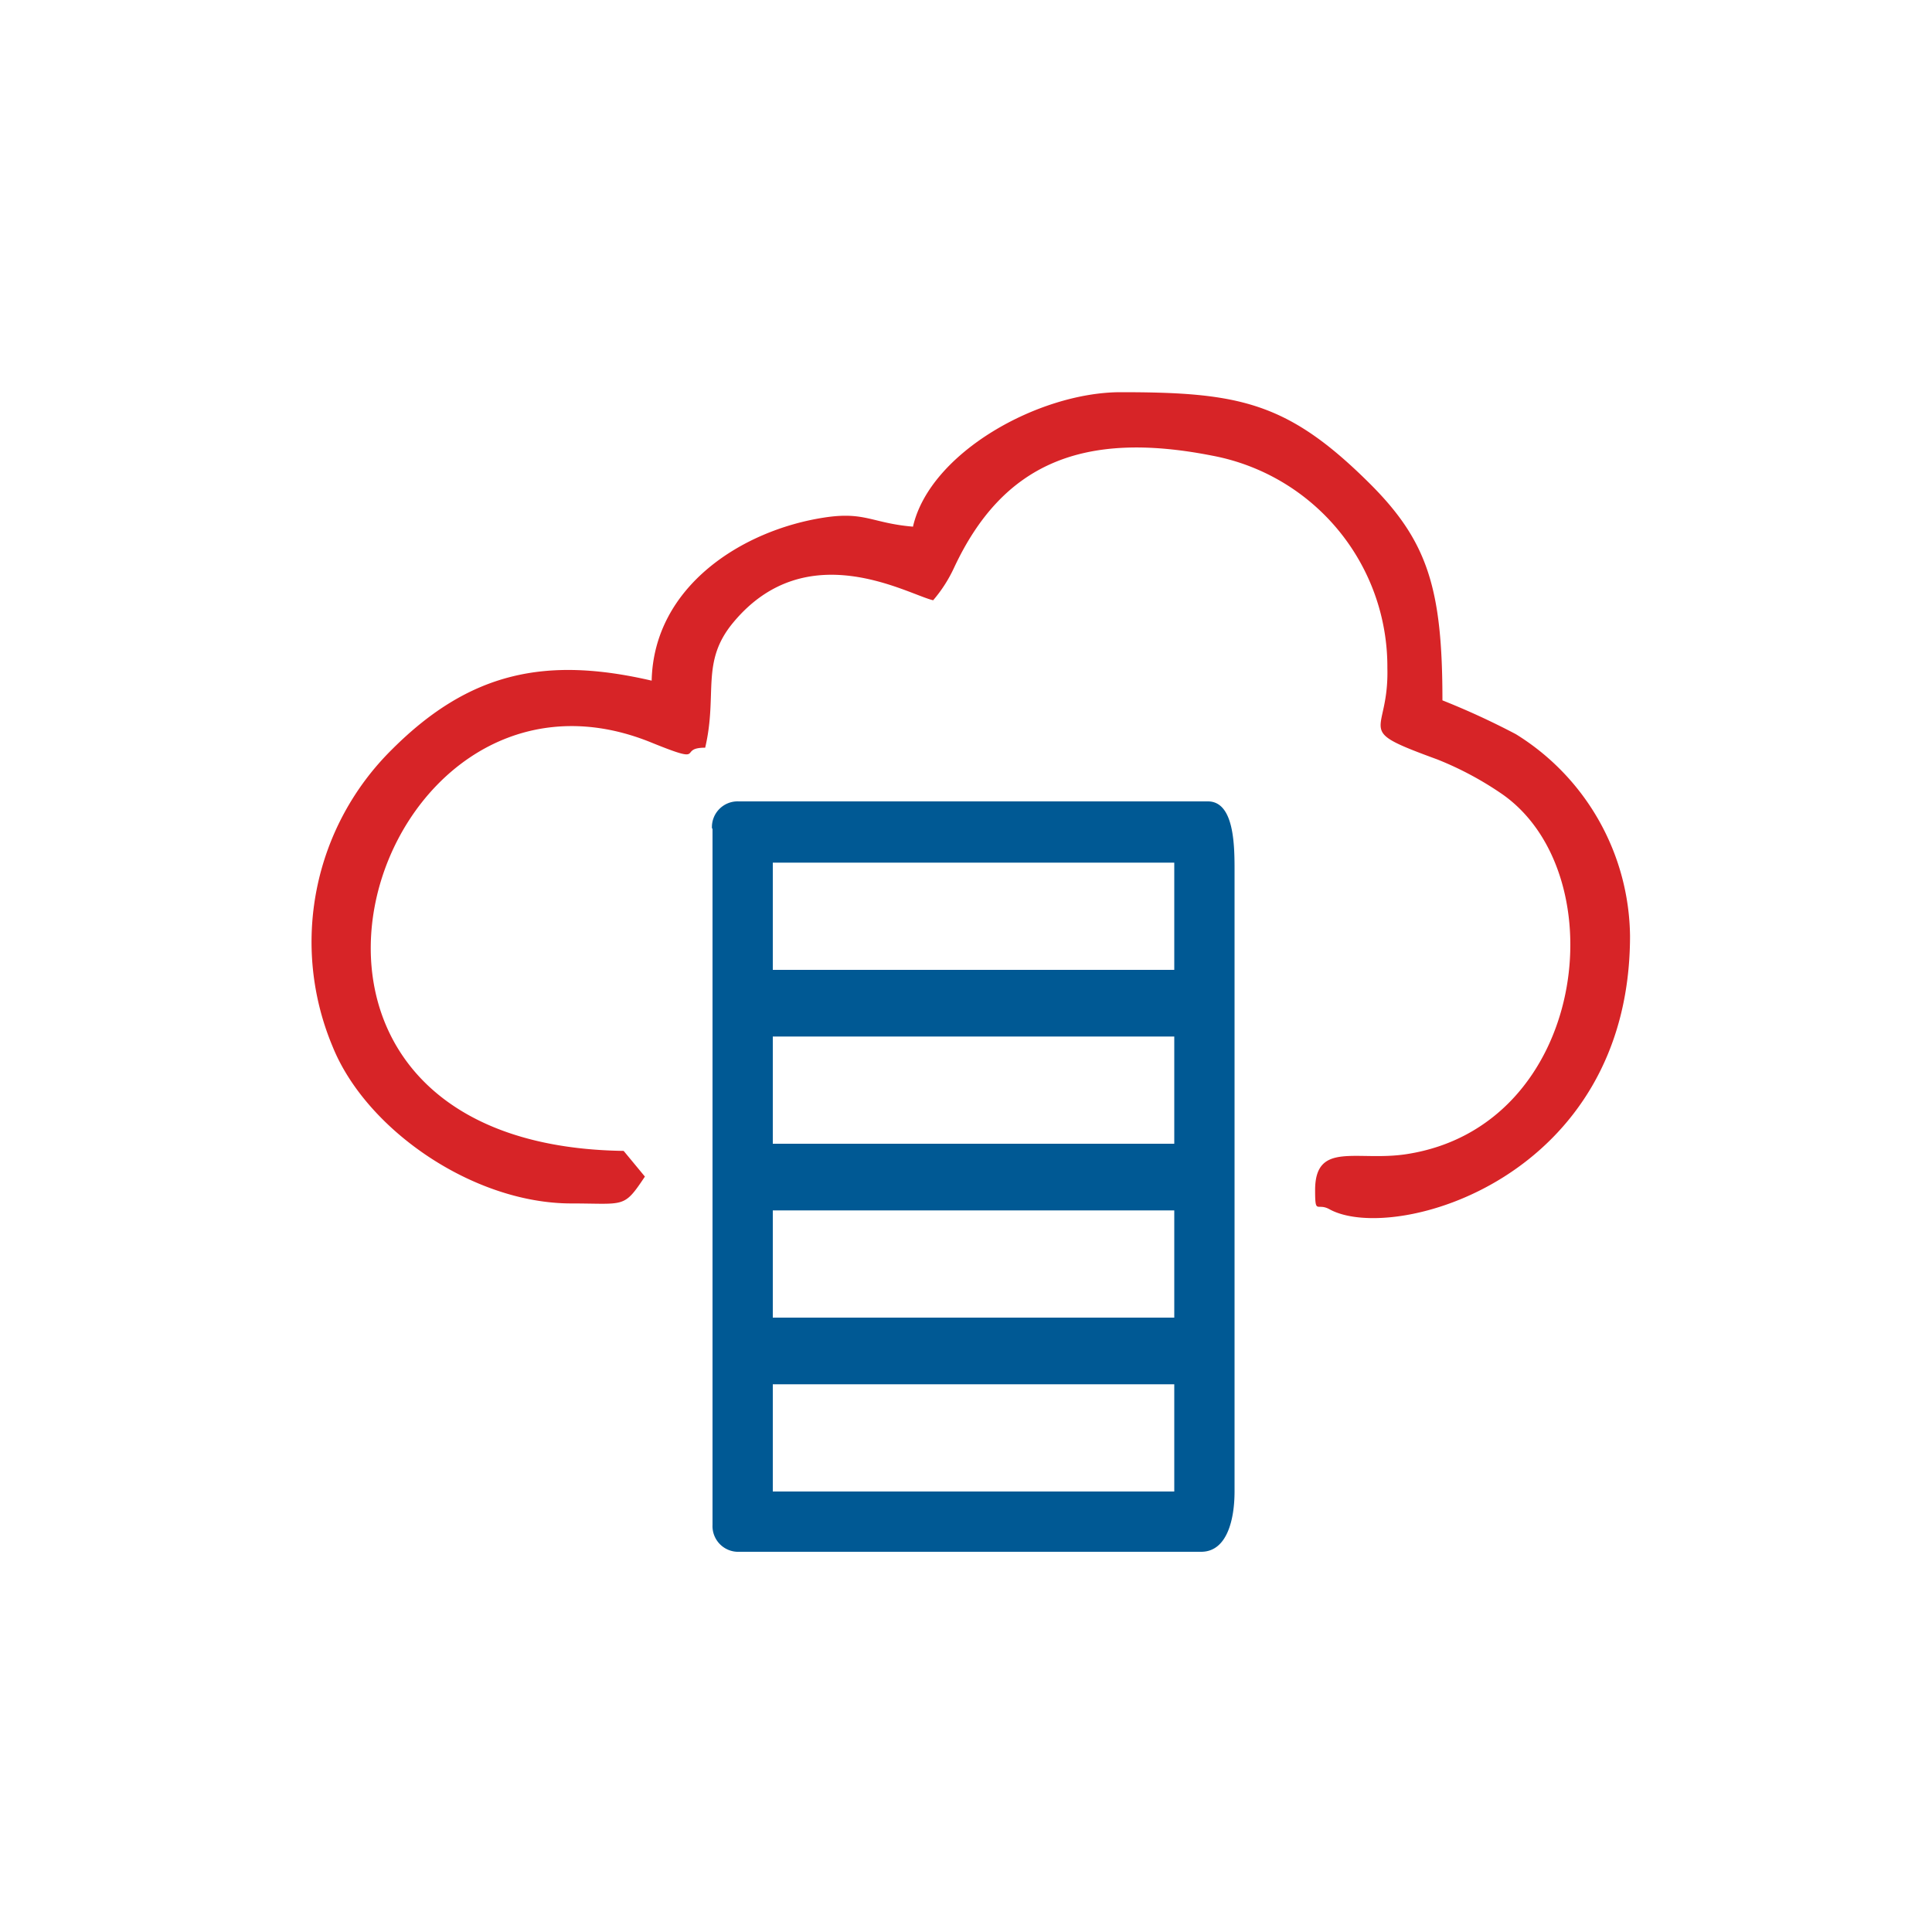
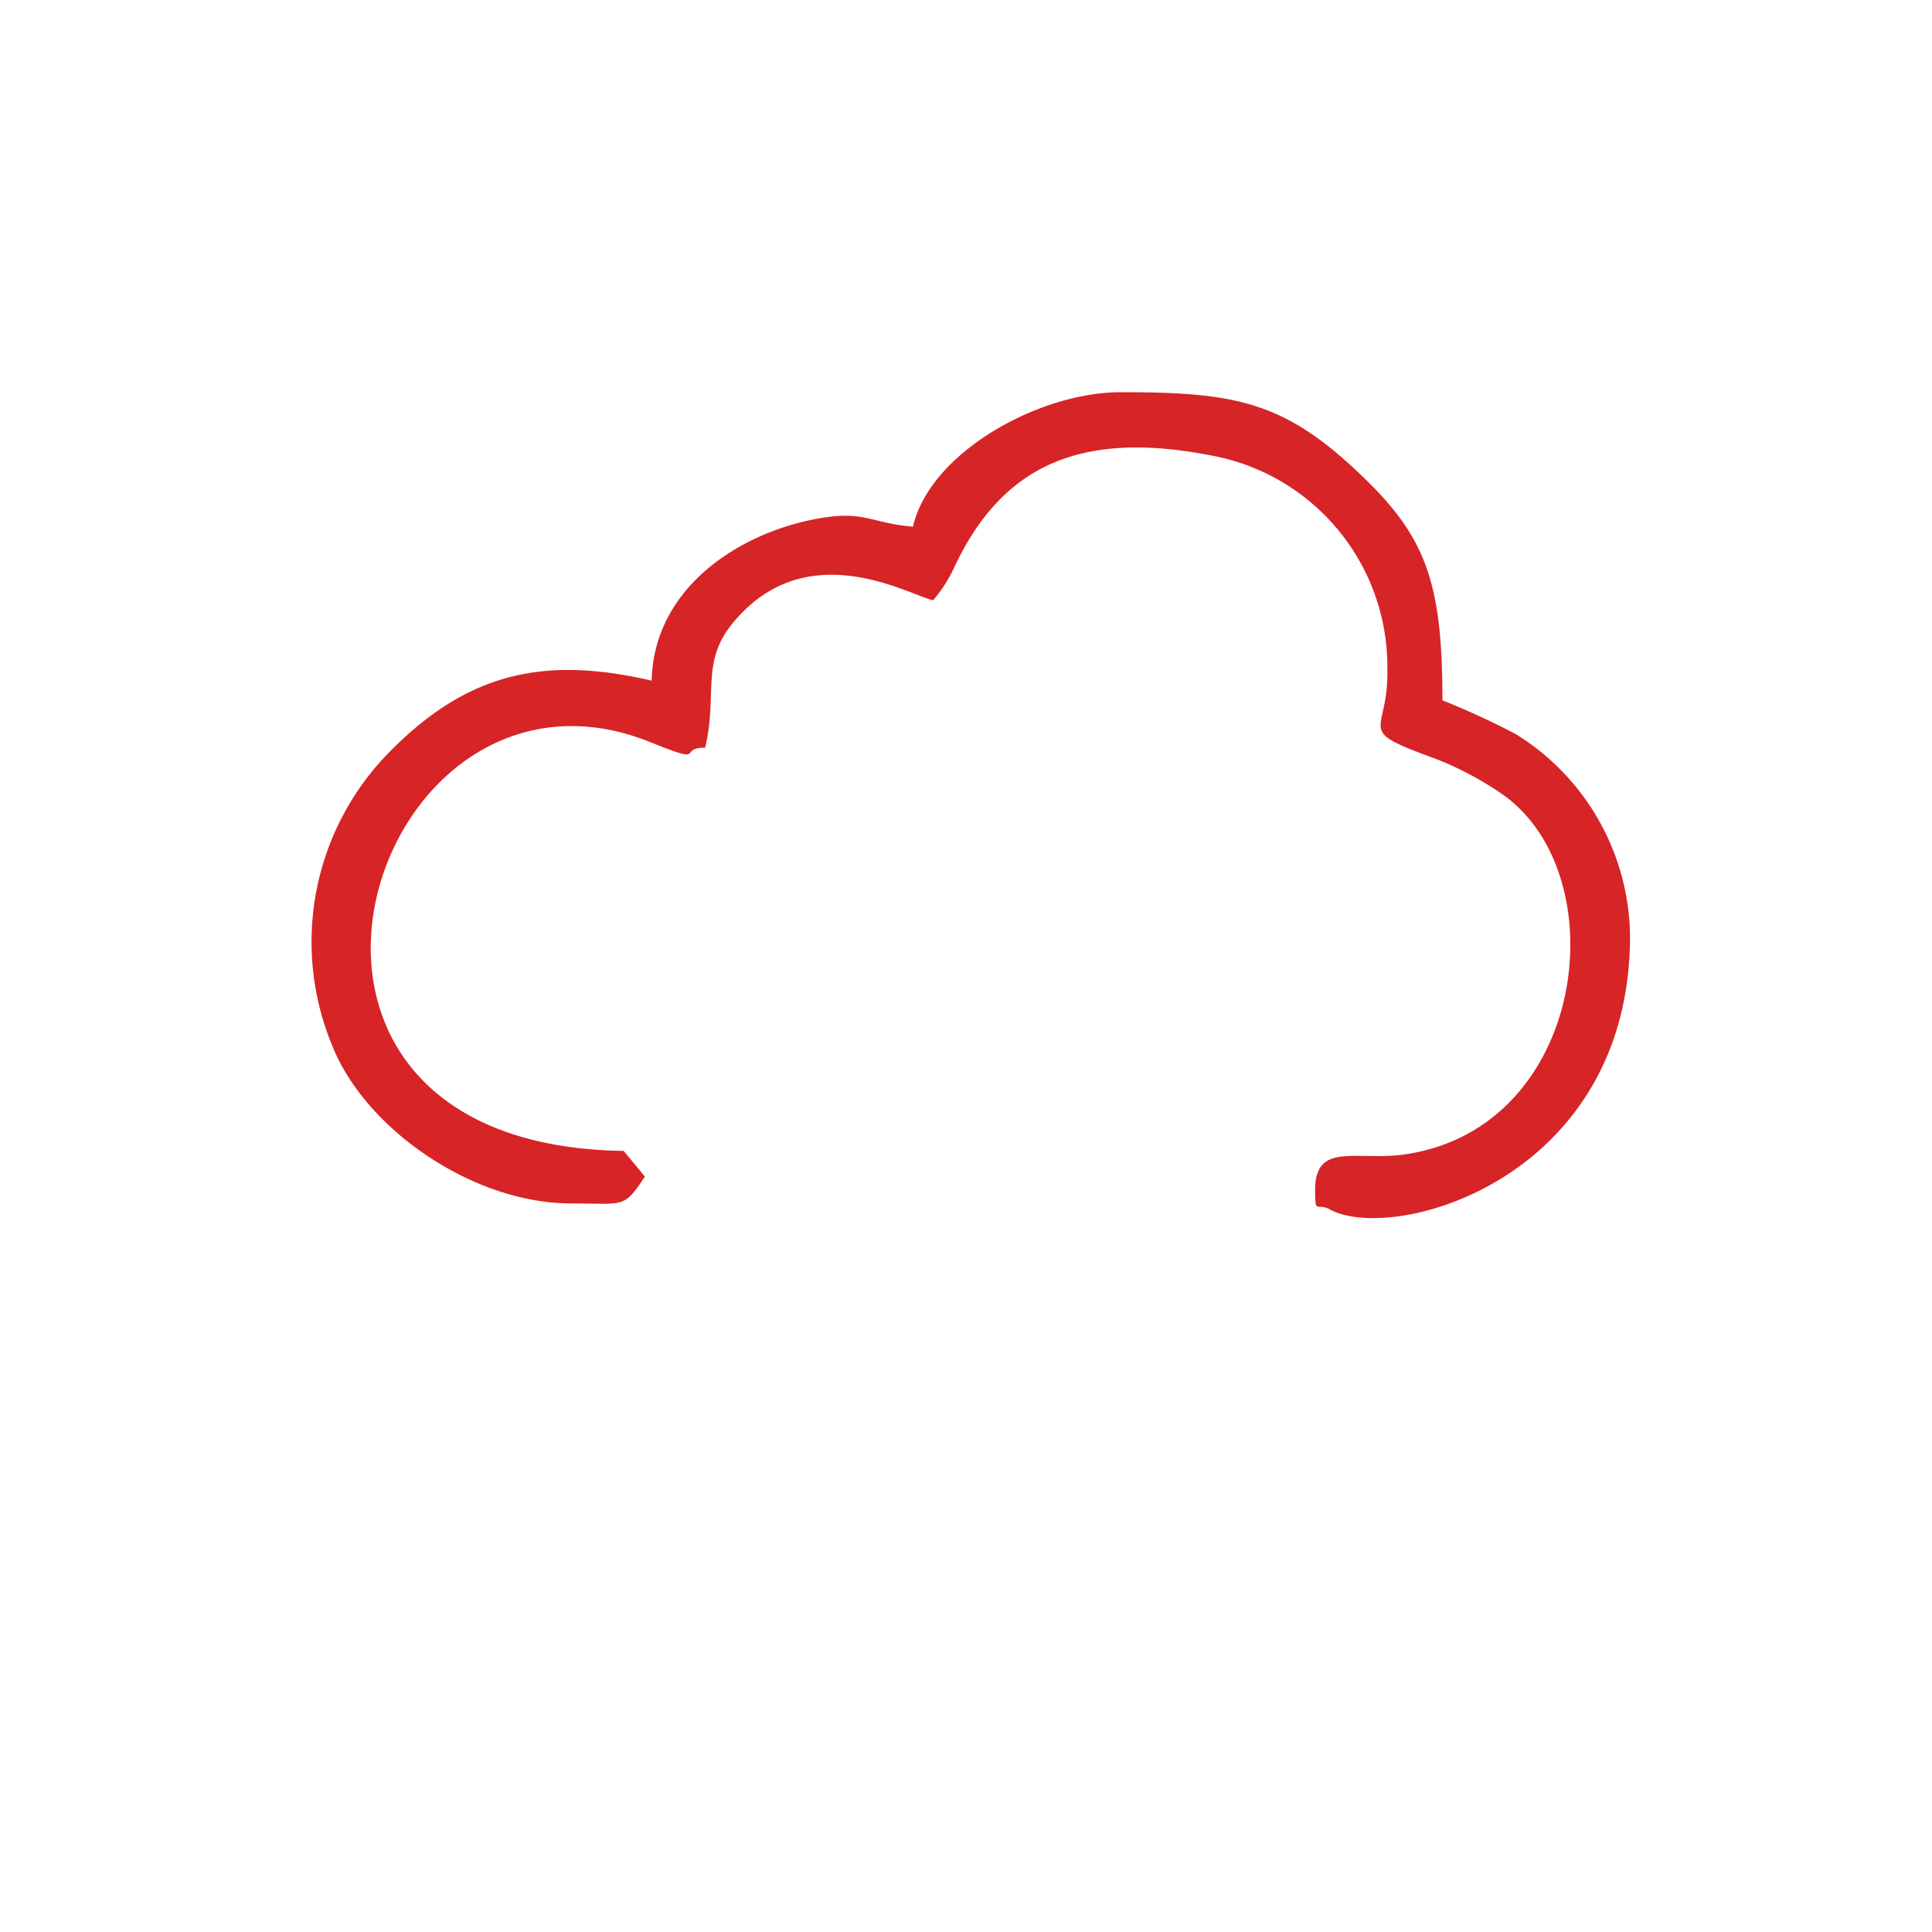
<svg xmlns="http://www.w3.org/2000/svg" id="Layer_1" data-name="Layer 1" viewBox="0 0 100 100">
  <defs>
    <style>.cls-1{fill:none;}.cls-2{fill:#005994;}.cls-2,.cls-3{fill-rule:evenodd;}.cls-3{fill:#d72427;}</style>
  </defs>
  <title>Cloud Computing</title>
  <rect class="cls-1" width="100" height="100" />
-   <path class="cls-2" d="M40,71.65H60.78V77.2H40Zm0-9H60.78v5.55H40Zm0-9H60.78v5.55H40Zm0-9H60.78v5.55H40Zm-3.12-1.74V78.93a1.33,1.33,0,0,0,1.39,1.39H62.17c1.36,0,1.73-1.71,1.73-3.12V44.94c0-1.36-.07-3.46-1.38-3.46H38.24a1.33,1.33,0,0,0-1.39,1.38Z" transform="translate(0 0)" />
  <path class="cls-3" d="M47.26,27.26c-2.13-.18-2.49-.8-4.61-.47-4.22.65-8.81,3.55-8.92,8.44-5.47-1.27-9.42-.46-13.44,3.56a14,14,0,0,0-3.07,15.39c1.74,4.3,7.28,8.11,12.35,8.11,2.79,0,2.7.27,3.81-1.39l-1.1-1.33c-21.62-.3-13.09-27,1.4-21.15,3,1.22,1.34.28,2.82.28.66-2.81-.26-4.44,1.47-6.5,3.79-4.54,9-1.44,10.33-1.13a7.27,7.27,0,0,0,1.08-1.68c2.52-5.4,6.67-7.12,13.34-5.81a11.12,11.12,0,0,1,9.09,11c.09,3.55-1.86,3.1,2.59,4.73a17,17,0,0,1,3.39,1.82c5.91,4.19,4.36,17.18-5,18.61-2.56.39-4.72-.69-4.72,1.86,0,1.32.1.62.76,1,3.33,1.8,15.54-1.59,15.54-14.16A12.45,12.45,0,0,0,78.46,38a39.43,39.43,0,0,0-3.8-1.75c0-5.75-.75-8.21-3.73-11.19-4.27-4.26-6.78-4.76-12.92-4.76-4.24,0-9.86,3.12-10.75,6.94Z" transform="translate(0 0)" />
</svg>